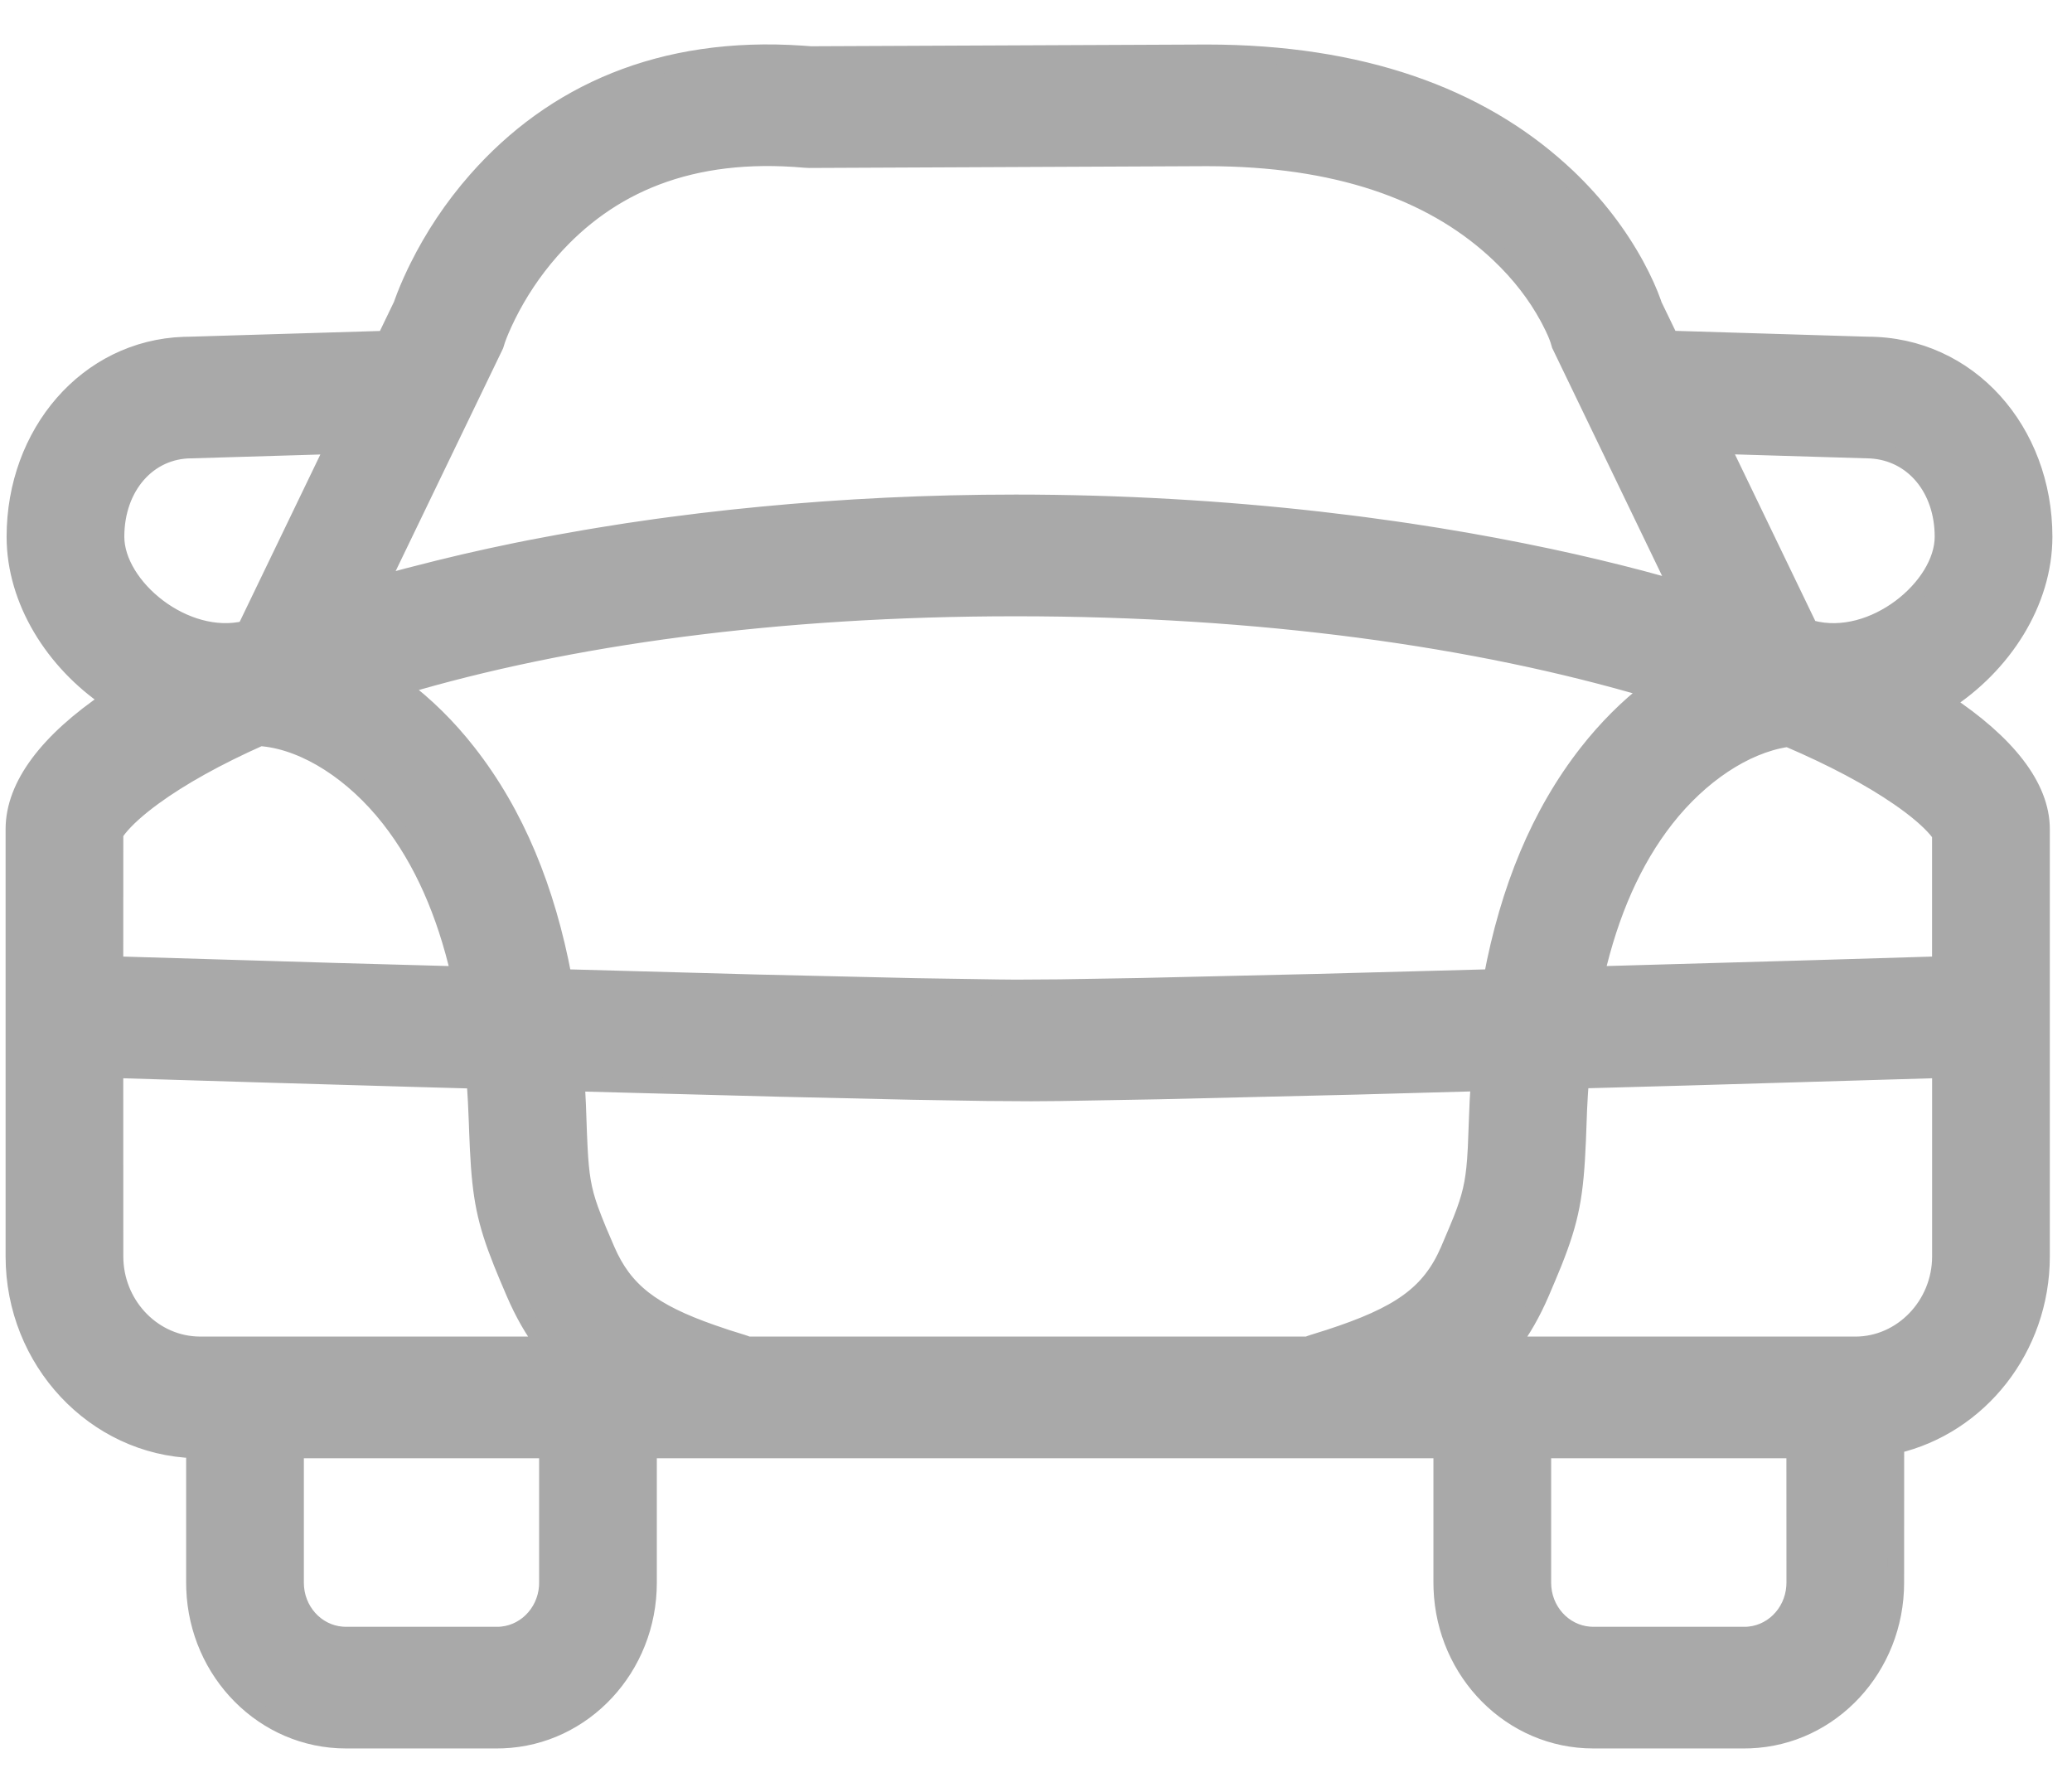
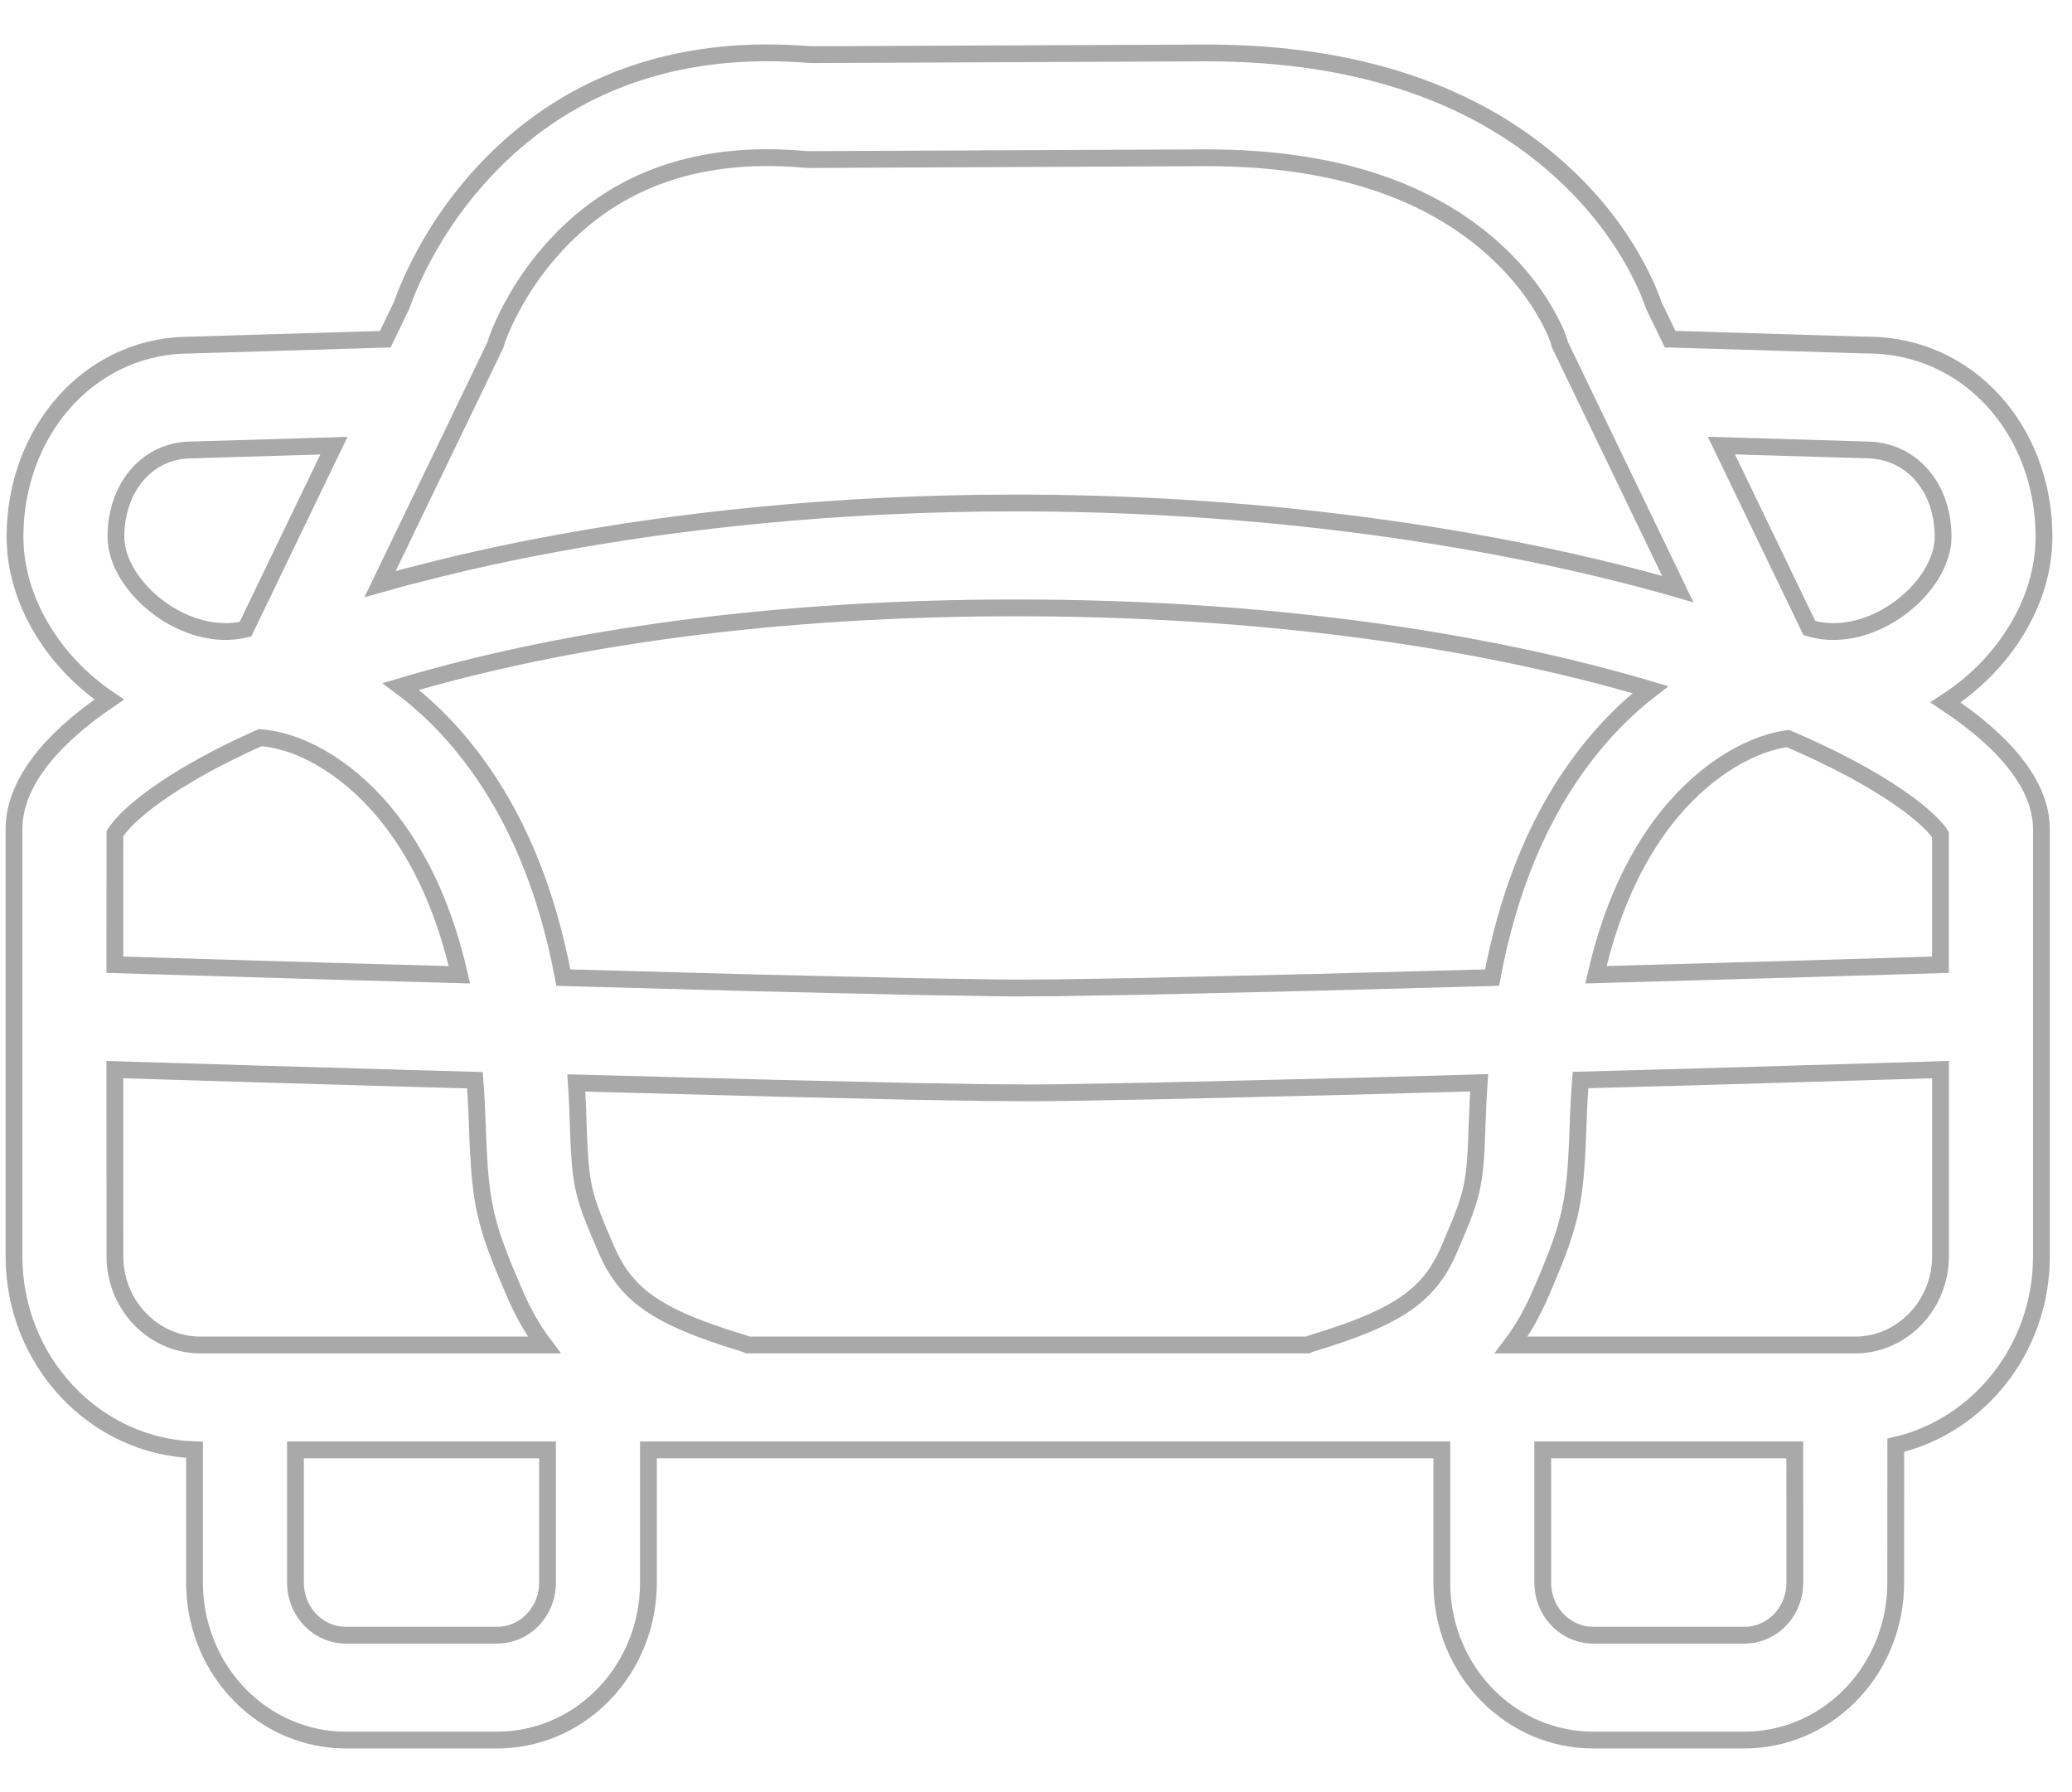
<svg xmlns="http://www.w3.org/2000/svg" width="37" height="32" viewBox="0 0 37 32" fill="none">
  <mask id="path-1-outside-1_3667_10463" maskUnits="userSpaceOnUse" x="-0.75" y="-0.057" width="38" height="32" fill="black">
    <rect fill="white" x="-0.75" y="-0.057" width="38" height="32" />
    <path d="M14.328 0.965L14.478 0.976L21.548 0.945C24.318 0.945 26.4 1.72 27.859 3.039L27.983 3.153C28.509 3.652 28.912 4.191 29.209 4.734C29.353 4.998 29.452 5.226 29.514 5.401L29.531 5.451L29.823 6.055L29.828 6.055L33.347 6.162C35.162 6.162 36.5 7.697 36.5 9.584C36.5 10.755 35.773 11.879 34.74 12.542C35.836 13.268 36.454 14.043 36.454 14.805V22.434C36.454 24.079 35.338 25.461 33.853 25.806L33.852 28.261C33.852 29.777 32.697 31.013 31.251 31.068L31.15 31.07H28.45C26.991 31.07 25.803 29.869 25.749 28.367L25.747 28.261L25.747 25.888H11.579L11.579 28.261C11.579 29.777 10.423 31.013 8.978 31.068L8.876 31.07H6.177C4.718 31.07 3.529 29.869 3.476 28.367L3.474 28.261L3.474 25.887C1.69 25.832 0.25 24.302 0.25 22.434V14.805C0.25 14.022 0.861 13.229 1.95 12.491C0.959 11.822 0.268 10.725 0.268 9.584C0.268 7.735 1.552 6.224 3.286 6.164L3.395 6.162L6.88 6.057L7.175 5.445L7.192 5.397C7.242 5.257 7.315 5.079 7.414 4.871L7.466 4.765C7.73 4.235 8.074 3.707 8.509 3.213C9.876 1.66 11.81 0.792 14.328 0.965ZM32.05 25.888H27.549L27.549 28.261C27.549 28.755 27.917 29.159 28.383 29.195L28.45 29.198H31.15C31.625 29.198 32.014 28.816 32.048 28.331L32.051 28.261L32.05 25.888ZM9.777 25.888H5.276L5.276 28.261C5.276 28.755 5.643 29.159 6.109 29.195L6.177 29.198H8.876C9.351 29.198 9.74 28.816 9.775 28.331L9.777 28.261L9.777 25.888ZM26.413 19.334L24.177 19.396L20.675 19.479L18.929 19.51L18.416 19.514L17.623 19.509L16.285 19.487L13.921 19.433L10.291 19.337C10.3 19.466 10.307 19.596 10.313 19.727L10.332 20.257L10.343 20.498C10.368 20.983 10.409 21.243 10.538 21.603L10.604 21.777L10.683 21.973L10.832 22.321C11.147 23.049 11.638 23.426 12.718 23.804L12.977 23.892L13.259 23.98C13.292 23.99 13.323 24.002 13.354 24.015L23.35 24.015C23.381 24.002 23.412 23.99 23.445 23.98L23.726 23.892C24.989 23.482 25.533 23.105 25.872 22.321L26.02 21.972L26.1 21.777C26.257 21.379 26.316 21.13 26.348 20.707L26.361 20.498L26.381 19.977C26.388 19.759 26.399 19.545 26.413 19.334ZM34.652 19.099L30.145 19.232L28.223 19.285C28.21 19.455 28.199 19.628 28.191 19.803L28.17 20.367C28.129 21.34 28.052 21.77 27.743 22.545L27.637 22.802L27.515 23.089C27.362 23.443 27.188 23.748 26.986 24.016L33.13 24.016C33.965 24.016 34.652 23.302 34.652 22.434L34.652 19.099ZM2.051 19.099L2.052 22.434C2.052 23.273 2.693 23.968 3.491 24.013L3.574 24.016L9.718 24.016C9.516 23.749 9.342 23.444 9.189 23.089L9.067 22.803L8.961 22.545C8.668 21.811 8.584 21.386 8.541 20.517L8.528 20.209L8.522 20.042C8.513 19.784 8.5 19.533 8.481 19.288L7.296 19.255L4.659 19.178L2.051 19.099ZM18.138 10.854C13.871 10.854 10.139 11.371 7.158 12.258C7.596 12.585 8 12.983 8.353 13.435C9.215 14.534 9.764 15.883 10.06 17.456L13.493 17.55L16.353 17.616L17.828 17.639L18.148 17.642L18.92 17.637L20.361 17.613L23.51 17.54L26.644 17.456C26.94 15.883 27.488 14.534 28.35 13.435C28.684 13.009 29.062 12.63 29.471 12.314C26.362 11.393 22.494 10.854 18.138 10.854ZM31.927 13.187L31.896 13.191C31.157 13.306 30.357 13.839 29.747 14.617C29.163 15.362 28.754 16.297 28.499 17.405L32.225 17.299L34.651 17.226L34.651 14.901C34.646 14.892 34.64 14.884 34.633 14.874L34.611 14.846L34.585 14.813C34.448 14.651 34.218 14.451 33.906 14.237C33.4 13.888 32.73 13.53 31.927 13.187ZM4.643 13.172C3.871 13.516 3.23 13.874 2.749 14.224C2.459 14.435 2.245 14.631 2.118 14.791L2.08 14.842L2.052 14.886L2.051 17.226L6.029 17.345L8.204 17.405C7.949 16.296 7.54 15.362 6.956 14.617C6.318 13.802 5.47 13.255 4.702 13.177L4.643 13.172ZM5.963 7.958L3.421 8.034C2.643 8.034 2.07 8.692 2.07 9.584C2.07 10.473 3.3 11.497 4.383 11.235L5.963 7.958ZM30.739 7.956L32.31 11.214L32.356 11.228C33.446 11.516 34.698 10.481 34.698 9.584C34.698 8.723 34.164 8.08 33.404 8.036L30.739 7.956ZM9.839 4.476C9.517 4.842 9.261 5.235 9.066 5.626L8.998 5.768L8.944 5.89L8.903 5.99L8.875 6.066L8.844 6.164L6.786 10.431L7.166 10.325C7.202 10.316 7.238 10.306 7.274 10.296L7.384 10.268L7.829 10.155C8.128 10.081 8.435 10.009 8.748 9.941L9.222 9.841C9.301 9.825 9.381 9.809 9.462 9.793L9.95 9.701L10.446 9.613C10.529 9.598 10.613 9.584 10.697 9.571L11.206 9.49L11.723 9.415L11.984 9.38L12.512 9.313C12.689 9.292 12.868 9.272 13.047 9.252L13.59 9.197C15.044 9.057 16.569 8.981 18.138 8.981C20.01 8.981 21.832 9.089 23.555 9.284L24.096 9.349C24.185 9.36 24.275 9.372 24.364 9.383L24.894 9.456C24.982 9.469 25.069 9.481 25.156 9.494L25.675 9.575L26.187 9.661L26.689 9.752C26.856 9.783 27.02 9.815 27.184 9.848L27.669 9.948C28.23 10.068 28.772 10.197 29.293 10.334L29.734 10.454C29.81 10.475 29.885 10.496 29.96 10.518L27.857 6.157L27.834 6.079L27.816 6.027L27.785 5.949L27.739 5.848L27.677 5.725C27.666 5.703 27.654 5.68 27.641 5.657C27.435 5.279 27.149 4.897 26.768 4.537C25.677 3.502 24.058 2.857 21.769 2.819L21.552 2.817L14.45 2.849L14.37 2.845C12.331 2.665 10.873 3.301 9.839 4.476Z" />
  </mask>
-   <path d="M14.328 0.965L14.478 0.976L21.548 0.945C24.318 0.945 26.4 1.72 27.859 3.039L27.983 3.153C28.509 3.652 28.912 4.191 29.209 4.734C29.353 4.998 29.452 5.226 29.514 5.401L29.531 5.451L29.823 6.055L29.828 6.055L33.347 6.162C35.162 6.162 36.5 7.697 36.5 9.584C36.5 10.755 35.773 11.879 34.74 12.542C35.836 13.268 36.454 14.043 36.454 14.805V22.434C36.454 24.079 35.338 25.461 33.853 25.806L33.852 28.261C33.852 29.777 32.697 31.013 31.251 31.068L31.15 31.07H28.45C26.991 31.07 25.803 29.869 25.749 28.367L25.747 28.261L25.747 25.888H11.579L11.579 28.261C11.579 29.777 10.423 31.013 8.978 31.068L8.876 31.07H6.177C4.718 31.07 3.529 29.869 3.476 28.367L3.474 28.261L3.474 25.887C1.69 25.832 0.25 24.302 0.25 22.434V14.805C0.25 14.022 0.861 13.229 1.95 12.491C0.959 11.822 0.268 10.725 0.268 9.584C0.268 7.735 1.552 6.224 3.286 6.164L3.395 6.162L6.88 6.057L7.175 5.445L7.192 5.397C7.242 5.257 7.315 5.079 7.414 4.871L7.466 4.765C7.73 4.235 8.074 3.707 8.509 3.213C9.876 1.66 11.81 0.792 14.328 0.965ZM32.05 25.888H27.549L27.549 28.261C27.549 28.755 27.917 29.159 28.383 29.195L28.45 29.198H31.15C31.625 29.198 32.014 28.816 32.048 28.331L32.051 28.261L32.05 25.888ZM9.777 25.888H5.276L5.276 28.261C5.276 28.755 5.643 29.159 6.109 29.195L6.177 29.198H8.876C9.351 29.198 9.74 28.816 9.775 28.331L9.777 28.261L9.777 25.888ZM26.413 19.334L24.177 19.396L20.675 19.479L18.929 19.51L18.416 19.514L17.623 19.509L16.285 19.487L13.921 19.433L10.291 19.337C10.3 19.466 10.307 19.596 10.313 19.727L10.332 20.257L10.343 20.498C10.368 20.983 10.409 21.243 10.538 21.603L10.604 21.777L10.683 21.973L10.832 22.321C11.147 23.049 11.638 23.426 12.718 23.804L12.977 23.892L13.259 23.98C13.292 23.99 13.323 24.002 13.354 24.015L23.35 24.015C23.381 24.002 23.412 23.99 23.445 23.98L23.726 23.892C24.989 23.482 25.533 23.105 25.872 22.321L26.02 21.972L26.1 21.777C26.257 21.379 26.316 21.13 26.348 20.707L26.361 20.498L26.381 19.977C26.388 19.759 26.399 19.545 26.413 19.334ZM34.652 19.099L30.145 19.232L28.223 19.285C28.21 19.455 28.199 19.628 28.191 19.803L28.17 20.367C28.129 21.34 28.052 21.77 27.743 22.545L27.637 22.802L27.515 23.089C27.362 23.443 27.188 23.748 26.986 24.016L33.13 24.016C33.965 24.016 34.652 23.302 34.652 22.434L34.652 19.099ZM2.051 19.099L2.052 22.434C2.052 23.273 2.693 23.968 3.491 24.013L3.574 24.016L9.718 24.016C9.516 23.749 9.342 23.444 9.189 23.089L9.067 22.803L8.961 22.545C8.668 21.811 8.584 21.386 8.541 20.517L8.528 20.209L8.522 20.042C8.513 19.784 8.5 19.533 8.481 19.288L7.296 19.255L4.659 19.178L2.051 19.099ZM18.138 10.854C13.871 10.854 10.139 11.371 7.158 12.258C7.596 12.585 8 12.983 8.353 13.435C9.215 14.534 9.764 15.883 10.06 17.456L13.493 17.55L16.353 17.616L17.828 17.639L18.148 17.642L18.92 17.637L20.361 17.613L23.51 17.54L26.644 17.456C26.94 15.883 27.488 14.534 28.35 13.435C28.684 13.009 29.062 12.63 29.471 12.314C26.362 11.393 22.494 10.854 18.138 10.854ZM31.927 13.187L31.896 13.191C31.157 13.306 30.357 13.839 29.747 14.617C29.163 15.362 28.754 16.297 28.499 17.405L32.225 17.299L34.651 17.226L34.651 14.901C34.646 14.892 34.64 14.884 34.633 14.874L34.611 14.846L34.585 14.813C34.448 14.651 34.218 14.451 33.906 14.237C33.4 13.888 32.73 13.53 31.927 13.187ZM4.643 13.172C3.871 13.516 3.23 13.874 2.749 14.224C2.459 14.435 2.245 14.631 2.118 14.791L2.08 14.842L2.052 14.886L2.051 17.226L6.029 17.345L8.204 17.405C7.949 16.296 7.54 15.362 6.956 14.617C6.318 13.802 5.47 13.255 4.702 13.177L4.643 13.172ZM5.963 7.958L3.421 8.034C2.643 8.034 2.07 8.692 2.07 9.584C2.07 10.473 3.3 11.497 4.383 11.235L5.963 7.958ZM30.739 7.956L32.31 11.214L32.356 11.228C33.446 11.516 34.698 10.481 34.698 9.584C34.698 8.723 34.164 8.08 33.404 8.036L30.739 7.956ZM9.839 4.476C9.517 4.842 9.261 5.235 9.066 5.626L8.998 5.768L8.944 5.89L8.903 5.99L8.875 6.066L8.844 6.164L6.786 10.431L7.166 10.325C7.202 10.316 7.238 10.306 7.274 10.296L7.384 10.268L7.829 10.155C8.128 10.081 8.435 10.009 8.748 9.941L9.222 9.841C9.301 9.825 9.381 9.809 9.462 9.793L9.95 9.701L10.446 9.613C10.529 9.598 10.613 9.584 10.697 9.571L11.206 9.49L11.723 9.415L11.984 9.38L12.512 9.313C12.689 9.292 12.868 9.272 13.047 9.252L13.59 9.197C15.044 9.057 16.569 8.981 18.138 8.981C20.01 8.981 21.832 9.089 23.555 9.284L24.096 9.349C24.185 9.36 24.275 9.372 24.364 9.383L24.894 9.456C24.982 9.469 25.069 9.481 25.156 9.494L25.675 9.575L26.187 9.661L26.689 9.752C26.856 9.783 27.02 9.815 27.184 9.848L27.669 9.948C28.23 10.068 28.772 10.197 29.293 10.334L29.734 10.454C29.81 10.475 29.885 10.496 29.96 10.518L27.857 6.157L27.834 6.079L27.816 6.027L27.785 5.949L27.739 5.848L27.677 5.725C27.666 5.703 27.654 5.68 27.641 5.657C27.435 5.279 27.149 4.897 26.768 4.537C25.677 3.502 24.058 2.857 21.769 2.819L21.552 2.817L14.45 2.849L14.37 2.845C12.331 2.665 10.873 3.301 9.839 4.476Z" fill="#A9A9A9" />
  <path d="M14.328 0.965L14.478 0.976L21.548 0.945C24.318 0.945 26.4 1.72 27.859 3.039L27.983 3.153C28.509 3.652 28.912 4.191 29.209 4.734C29.353 4.998 29.452 5.226 29.514 5.401L29.531 5.451L29.823 6.055L29.828 6.055L33.347 6.162C35.162 6.162 36.5 7.697 36.5 9.584C36.5 10.755 35.773 11.879 34.74 12.542C35.836 13.268 36.454 14.043 36.454 14.805V22.434C36.454 24.079 35.338 25.461 33.853 25.806L33.852 28.261C33.852 29.777 32.697 31.013 31.251 31.068L31.15 31.07H28.45C26.991 31.07 25.803 29.869 25.749 28.367L25.747 28.261L25.747 25.888H11.579L11.579 28.261C11.579 29.777 10.423 31.013 8.978 31.068L8.876 31.07H6.177C4.718 31.07 3.529 29.869 3.476 28.367L3.474 28.261L3.474 25.887C1.69 25.832 0.25 24.302 0.25 22.434V14.805C0.25 14.022 0.861 13.229 1.95 12.491C0.959 11.822 0.268 10.725 0.268 9.584C0.268 7.735 1.552 6.224 3.286 6.164L3.395 6.162L6.88 6.057L7.175 5.445L7.192 5.397C7.242 5.257 7.315 5.079 7.414 4.871L7.466 4.765C7.73 4.235 8.074 3.707 8.509 3.213C9.876 1.66 11.81 0.792 14.328 0.965ZM32.05 25.888H27.549L27.549 28.261C27.549 28.755 27.917 29.159 28.383 29.195L28.45 29.198H31.15C31.625 29.198 32.014 28.816 32.048 28.331L32.051 28.261L32.05 25.888ZM9.777 25.888H5.276L5.276 28.261C5.276 28.755 5.643 29.159 6.109 29.195L6.177 29.198H8.876C9.351 29.198 9.74 28.816 9.775 28.331L9.777 28.261L9.777 25.888ZM26.413 19.334L24.177 19.396L20.675 19.479L18.929 19.51L18.416 19.514L17.623 19.509L16.285 19.487L13.921 19.433L10.291 19.337C10.3 19.466 10.307 19.596 10.313 19.727L10.332 20.257L10.343 20.498C10.368 20.983 10.409 21.243 10.538 21.603L10.604 21.777L10.683 21.973L10.832 22.321C11.147 23.049 11.638 23.426 12.718 23.804L12.977 23.892L13.259 23.98C13.292 23.99 13.323 24.002 13.354 24.015L23.35 24.015C23.381 24.002 23.412 23.99 23.445 23.98L23.726 23.892C24.989 23.482 25.533 23.105 25.872 22.321L26.02 21.972L26.1 21.777C26.257 21.379 26.316 21.13 26.348 20.707L26.361 20.498L26.381 19.977C26.388 19.759 26.399 19.545 26.413 19.334ZM34.652 19.099L30.145 19.232L28.223 19.285C28.21 19.455 28.199 19.628 28.191 19.803L28.17 20.367C28.129 21.34 28.052 21.77 27.743 22.545L27.637 22.802L27.515 23.089C27.362 23.443 27.188 23.748 26.986 24.016L33.13 24.016C33.965 24.016 34.652 23.302 34.652 22.434L34.652 19.099ZM2.051 19.099L2.052 22.434C2.052 23.273 2.693 23.968 3.491 24.013L3.574 24.016L9.718 24.016C9.516 23.749 9.342 23.444 9.189 23.089L9.067 22.803L8.961 22.545C8.668 21.811 8.584 21.386 8.541 20.517L8.528 20.209L8.522 20.042C8.513 19.784 8.5 19.533 8.481 19.288L7.296 19.255L4.659 19.178L2.051 19.099ZM18.138 10.854C13.871 10.854 10.139 11.371 7.158 12.258C7.596 12.585 8 12.983 8.353 13.435C9.215 14.534 9.764 15.883 10.06 17.456L13.493 17.55L16.353 17.616L17.828 17.639L18.148 17.642L18.92 17.637L20.361 17.613L23.51 17.54L26.644 17.456C26.94 15.883 27.488 14.534 28.35 13.435C28.684 13.009 29.062 12.63 29.471 12.314C26.362 11.393 22.494 10.854 18.138 10.854ZM31.927 13.187L31.896 13.191C31.157 13.306 30.357 13.839 29.747 14.617C29.163 15.362 28.754 16.297 28.499 17.405L32.225 17.299L34.651 17.226L34.651 14.901C34.646 14.892 34.64 14.884 34.633 14.874L34.611 14.846L34.585 14.813C34.448 14.651 34.218 14.451 33.906 14.237C33.4 13.888 32.73 13.53 31.927 13.187ZM4.643 13.172C3.871 13.516 3.23 13.874 2.749 14.224C2.459 14.435 2.245 14.631 2.118 14.791L2.08 14.842L2.052 14.886L2.051 17.226L6.029 17.345L8.204 17.405C7.949 16.296 7.54 15.362 6.956 14.617C6.318 13.802 5.47 13.255 4.702 13.177L4.643 13.172ZM5.963 7.958L3.421 8.034C2.643 8.034 2.07 8.692 2.07 9.584C2.07 10.473 3.3 11.497 4.383 11.235L5.963 7.958ZM30.739 7.956L32.31 11.214L32.356 11.228C33.446 11.516 34.698 10.481 34.698 9.584C34.698 8.723 34.164 8.08 33.404 8.036L30.739 7.956ZM9.839 4.476C9.517 4.842 9.261 5.235 9.066 5.626L8.998 5.768L8.944 5.89L8.903 5.99L8.875 6.066L8.844 6.164L6.786 10.431L7.166 10.325C7.202 10.316 7.238 10.306 7.274 10.296L7.384 10.268L7.829 10.155C8.128 10.081 8.435 10.009 8.748 9.941L9.222 9.841C9.301 9.825 9.381 9.809 9.462 9.793L9.95 9.701L10.446 9.613C10.529 9.598 10.613 9.584 10.697 9.571L11.206 9.49L11.723 9.415L11.984 9.38L12.512 9.313C12.689 9.292 12.868 9.272 13.047 9.252L13.59 9.197C15.044 9.057 16.569 8.981 18.138 8.981C20.01 8.981 21.832 9.089 23.555 9.284L24.096 9.349C24.185 9.36 24.275 9.372 24.364 9.383L24.894 9.456C24.982 9.469 25.069 9.481 25.156 9.494L25.675 9.575L26.187 9.661L26.689 9.752C26.856 9.783 27.02 9.815 27.184 9.848L27.669 9.948C28.23 10.068 28.772 10.197 29.293 10.334L29.734 10.454C29.81 10.475 29.885 10.496 29.96 10.518L27.857 6.157L27.834 6.079L27.816 6.027L27.785 5.949L27.739 5.848L27.677 5.725C27.666 5.703 27.654 5.68 27.641 5.657C27.435 5.279 27.149 4.897 26.768 4.537C25.677 3.502 24.058 2.857 21.769 2.819L21.552 2.817L14.45 2.849L14.37 2.845C12.331 2.665 10.873 3.301 9.839 4.476Z" stroke="#A9A9A9" stroke-width="0.3" mask="url(#path-1-outside-1_3667_10463)" />
</svg>